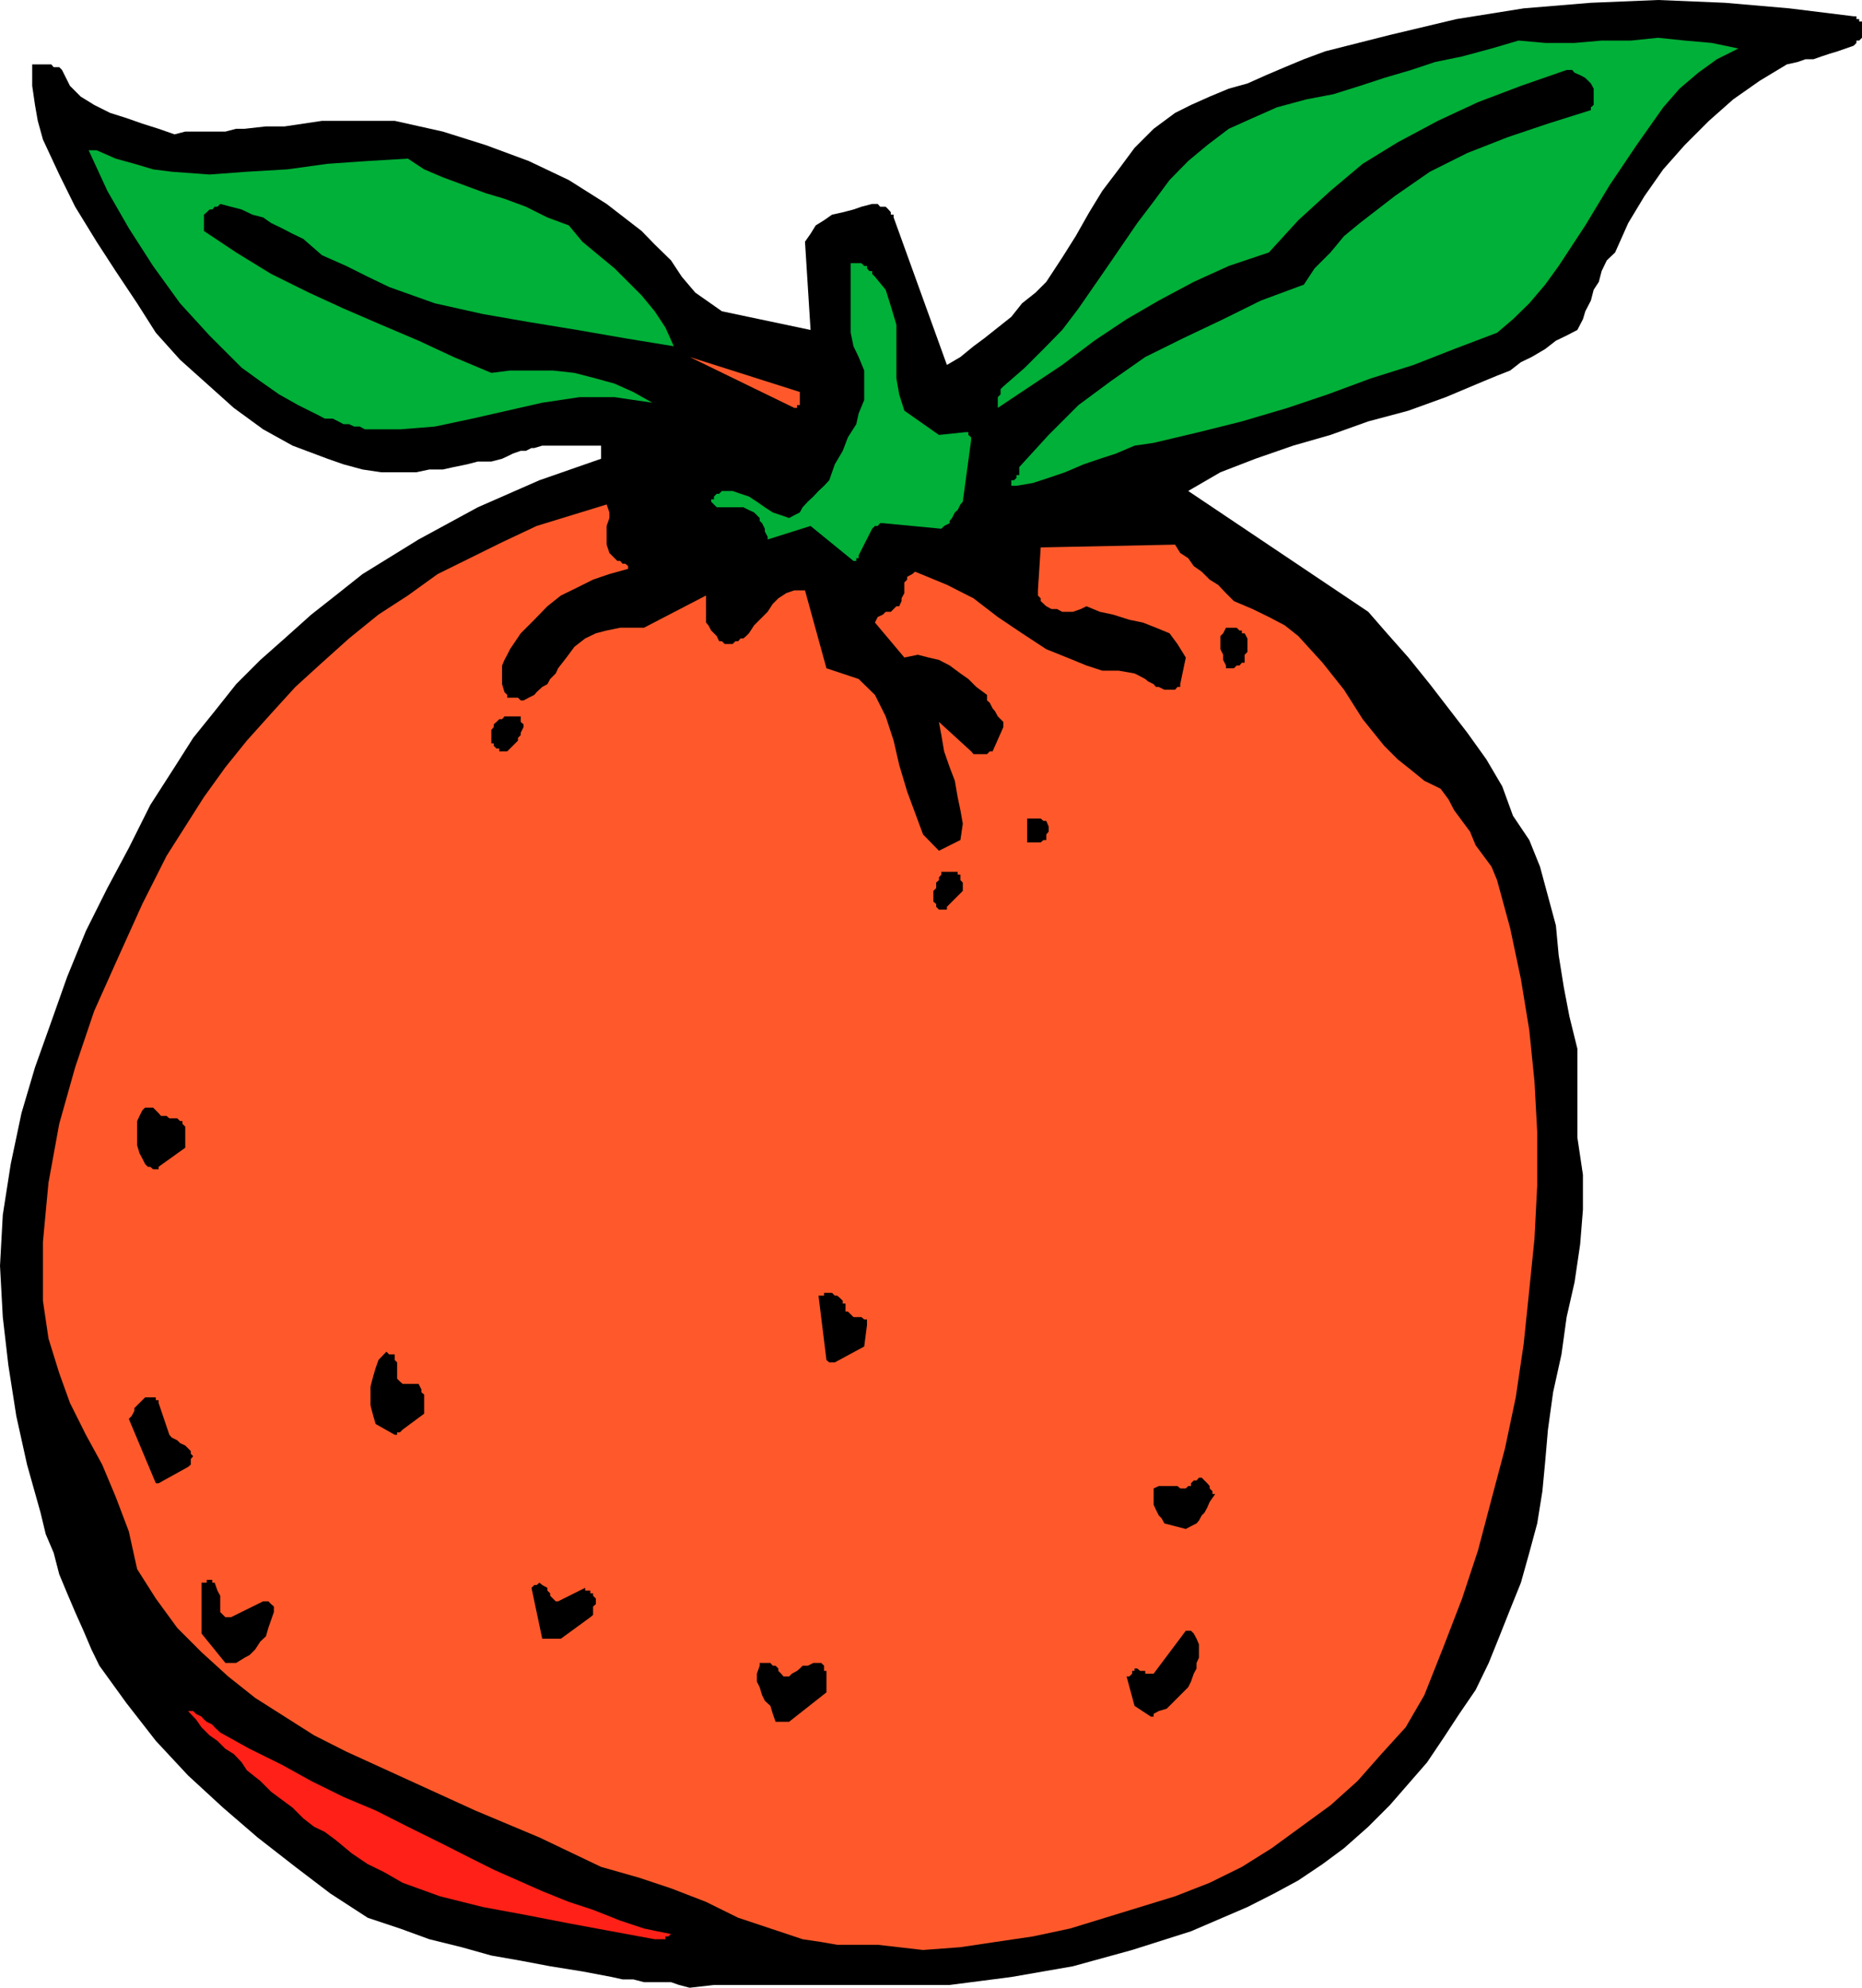
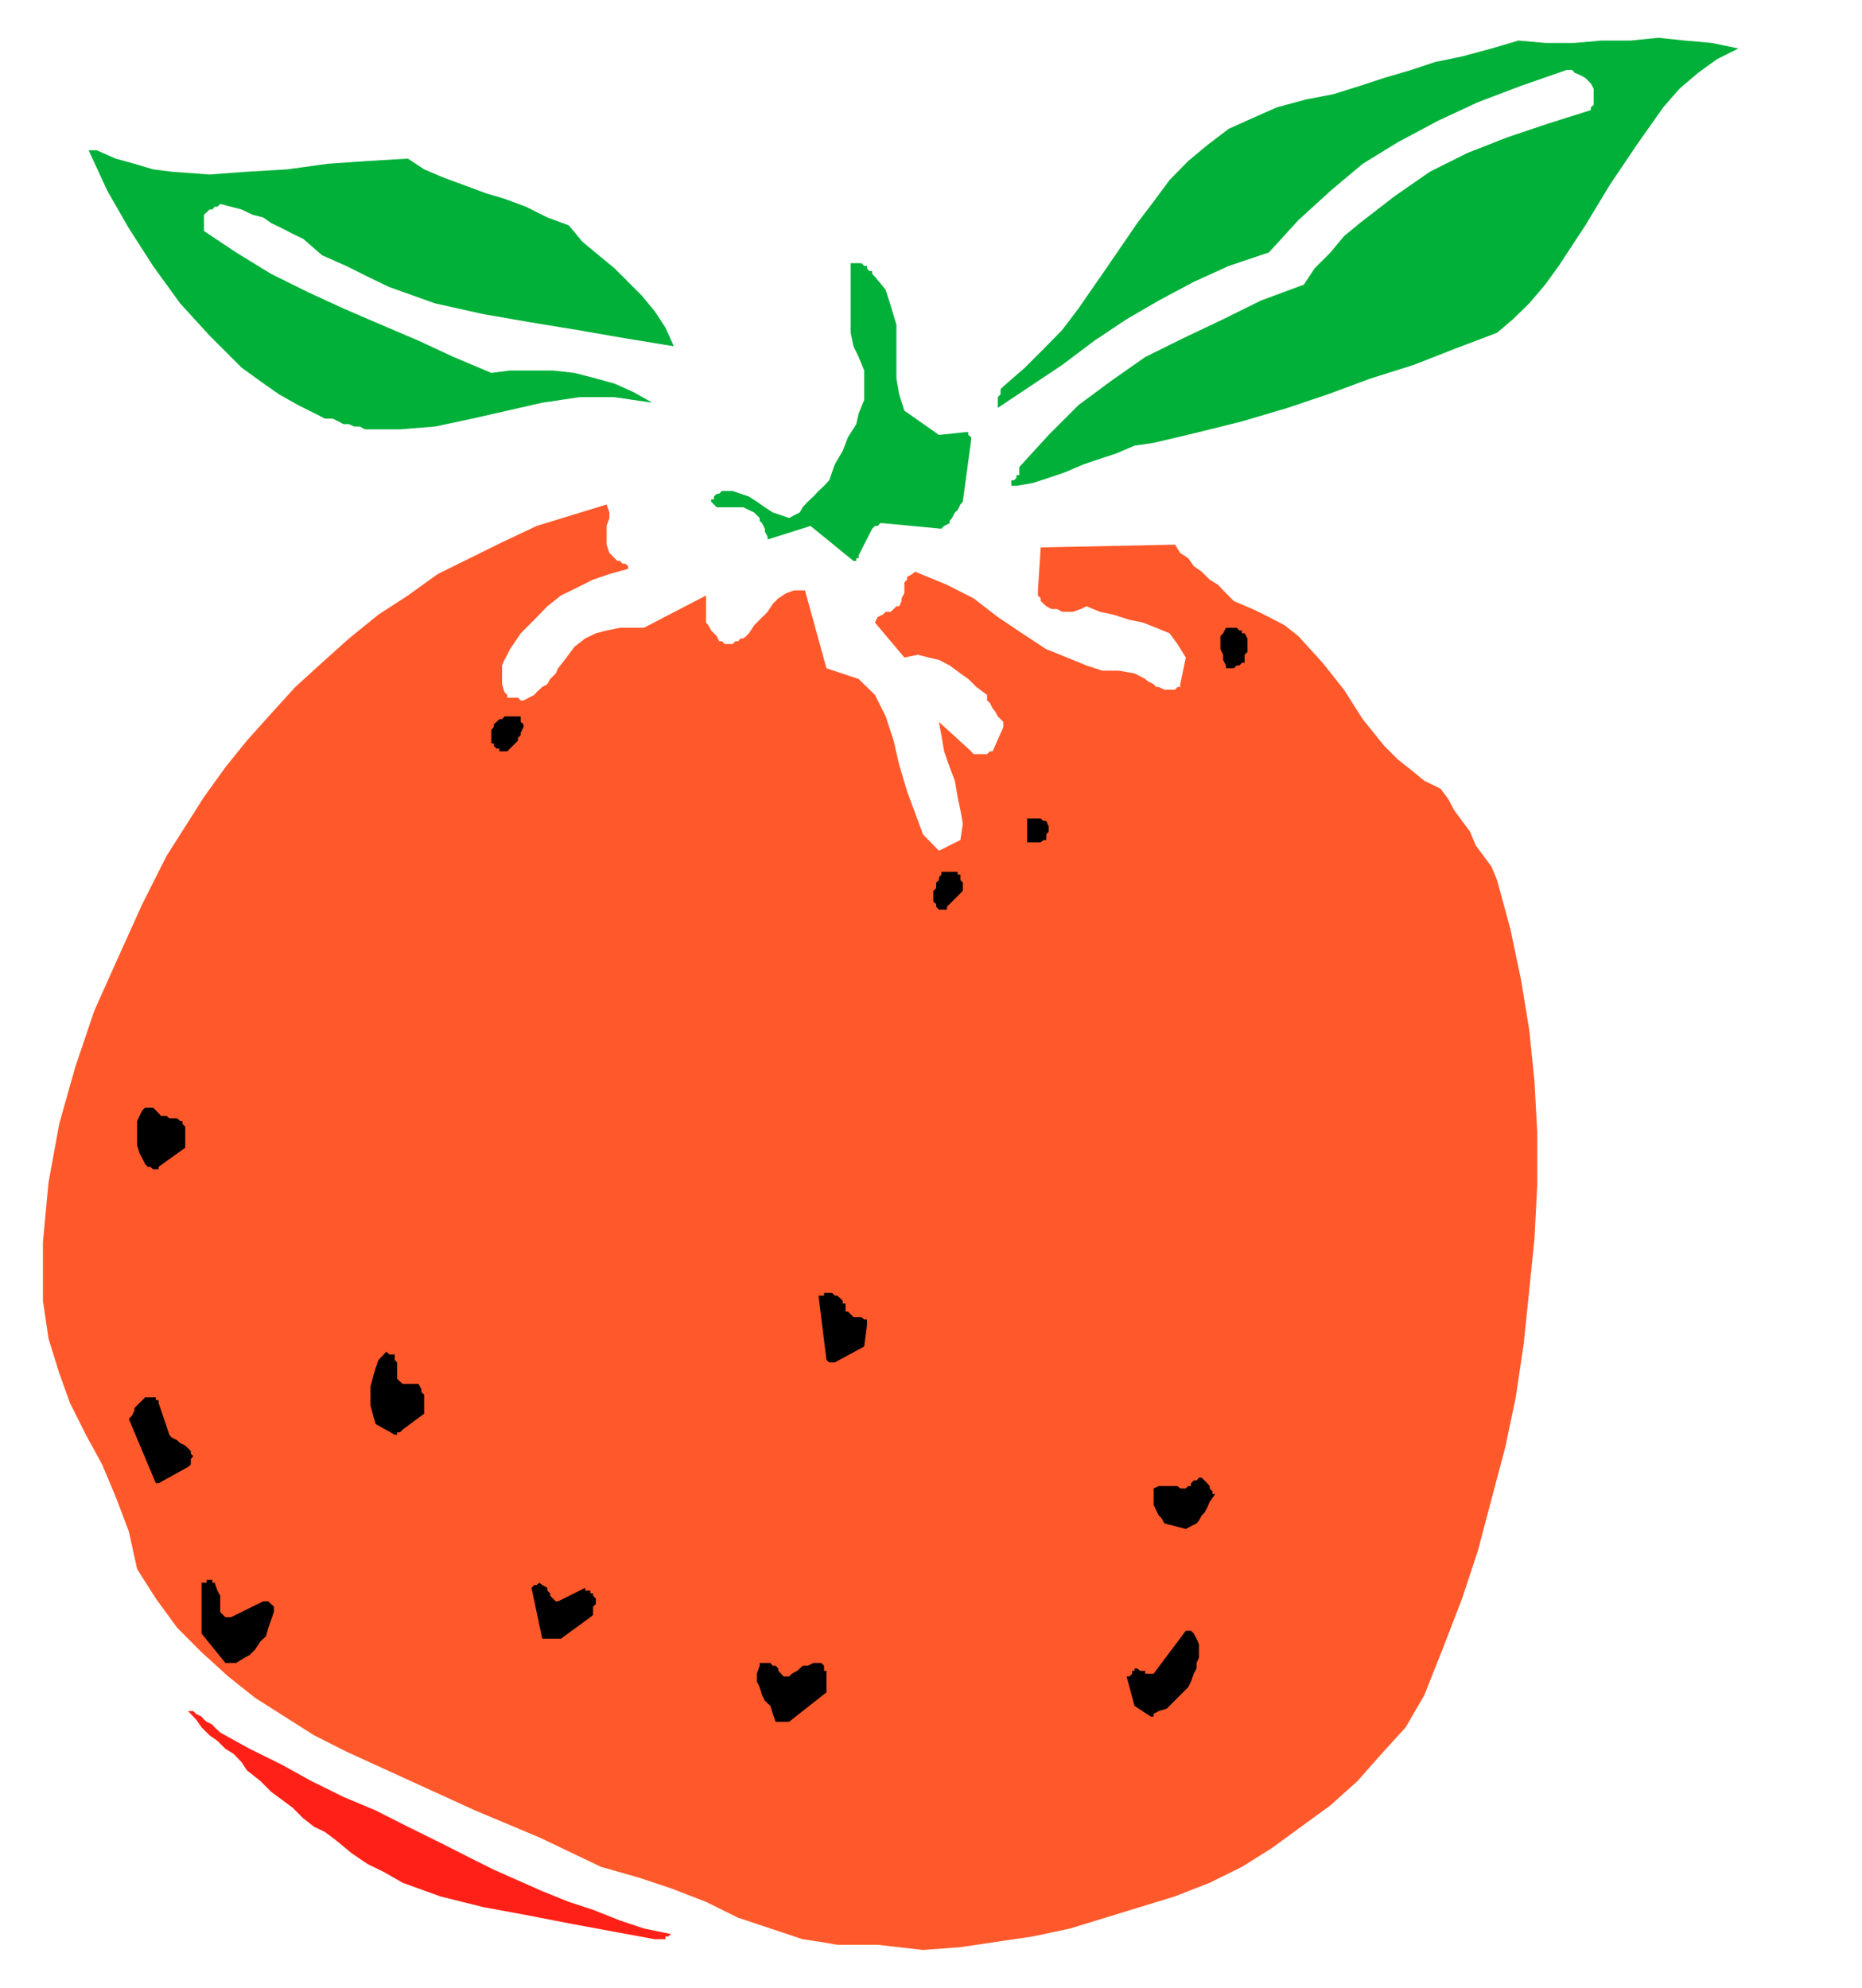
<svg xmlns="http://www.w3.org/2000/svg" height="480" viewBox="0 0 337.248 360" width="449.664">
-   <path style="fill:#000" d="m253.934 600.945 4.392-.504h42.696l11.16-1.44 11.16-1.944 10.728-2.952 10.656-3.384 10.224-4.392 4.824-2.448 4.392-2.376 4.392-2.952 3.888-2.88 4.392-3.888 3.888-3.888 3.384-3.888 3.384-3.888 2.952-4.392 2.88-4.392 2.952-4.32 2.376-4.896 1.944-4.824 1.944-4.896 1.944-4.824 1.512-5.4 1.44-5.328.936-5.832.504-5.328.504-5.832.936-6.768 1.512-6.84.936-6.768 1.44-6.336 1.008-6.84.504-6.264v-6.336l-1.008-6.768V430.88l-1.44-5.832-1.008-5.256-.936-5.832-.504-5.4-1.44-5.328-1.44-5.328-1.944-4.824-2.952-4.392-1.944-5.328-2.88-4.896-3.456-4.824-3.384-4.392-3.384-4.392-3.888-4.824-3.888-4.392-3.384-3.888-32.616-21.888 5.832-3.384 6.336-2.448 6.84-2.376 6.768-1.944 6.84-2.448 7.272-1.944 6.768-2.448 6.84-2.88 2.448-1.008 2.376-.936 1.944-1.512 1.944-.936 2.448-1.44 1.944-1.512 1.944-.936 1.944-1.008 1.008-1.944.432-1.44 1.008-1.944.504-1.944.936-1.44.504-1.944.936-1.944 1.512-1.44 2.376-5.328 2.952-4.896 3.384-4.824 3.888-4.392 4.392-4.392 4.392-3.888 4.824-3.384 4.896-2.952 1.944-.432 1.44-.504h1.44l1.44-.504 1.512-.504 1.44-.432 1.44-.504 1.44-.504.504-.504v-.432h.504l.504-.504v-2.952h-.504v-.432h-.504v-.504h-.504l-11.664-1.44-11.664-1.008-12.096-.504-12.168.504-12.168 1.008-12.168 1.944-12.096 2.88-11.664 2.952-3.888 1.44-3.456 1.44-3.384 1.44-3.384 1.512-3.384.936-3.456 1.44-3.384 1.512-2.88 1.44-3.888 2.88-3.456 3.456-2.88 3.888-2.952 3.888-2.376 3.888-2.448 4.32-2.448 3.888-2.88 4.392-1.944 1.944-2.448 1.944-1.944 2.448-2.448 1.944-2.448 1.944-1.944 1.44-2.376 1.944-2.448 1.44-9.648-26.712v-.504h-.504v-.432l-.432-.504-.504-.504h-1.008l-.432-.504h-1.008l-1.944.504-1.44.504-1.944.504-1.944.432-1.44 1.008-1.512.936-.936 1.512-1.008 1.44 1.008 15.984-16.056-3.384-4.824-3.384-2.448-2.88-1.944-2.952-2.952-2.88-2.376-2.448-6.336-4.896-6.84-4.32-7.272-3.456-7.776-2.88-7.776-2.448-8.712-1.944h-13.176l-3.384.504-3.384.504h-3.384l-3.888.432h-1.512l-1.944.504h-7.272l-1.944.504-2.88-1.008-2.952-.936-2.88-1.008-2.952-.936-2.88-1.44-2.448-1.512-1.944-1.944-1.44-2.88-.504-.504h-1.008l-.432-.504h-3.456v3.888l.504 3.456.504 2.88.936 3.384 2.952 6.336 2.88 5.832 3.888 6.336 3.456 5.328 3.888 5.832 3.384 5.328 4.392 4.896 4.824 4.32 4.896 4.392 5.328 3.888 5.328 2.952 6.336 2.376 2.88 1.008 3.456.936 3.384.504h6.336l2.376-.504h2.448l1.944-.432 2.448-.504 1.944-.504h2.448l1.944-.504.936-.432 1.008-.504 1.44-.504h.936l1.008-.504h.504l1.44-.432h10.656v2.376l-11.16 3.888-11.16 4.896-10.728 5.832-10.152 6.264-4.896 3.888-4.392 3.456-4.824 4.32-4.392 3.888-4.392 4.392-3.888 4.896-3.888 4.824-3.384 5.328-4.392 6.84-3.888 7.776-3.888 7.272-3.888 7.776-3.384 8.28-2.88 8.136-2.952 8.28-2.448 8.28-1.944 9.216-1.44 9.216-.504 9.216.504 9.288 1.008 8.712 1.44 9.216 1.944 8.784 2.448 8.712.936 3.888 1.44 3.384 1.008 3.888 1.44 3.456 1.44 3.384 1.512 3.384 1.44 3.384 1.44 2.952 4.896 6.768 5.328 6.84 5.832 6.264 6.336 5.832 6.264 5.4 6.84 5.328 6.336 4.824 6.768 4.392 5.832 1.944 5.328 1.944 5.832 1.44 5.4 1.512 5.328.936 5.328 1.008 5.832.936 5.328 1.008 1.944.432h1.944l1.944.504h4.896l1.44.504z" transform="translate(-129.014 -240.945)" />
  <path style="fill:#ff592b" d="m296.198 594.105 6.768-.504 6.264-.936 6.84-1.008 6.768-1.44 6.336-1.944 6.336-1.944 6.336-1.944 6.264-2.448 5.832-2.88 5.4-3.384 5.328-3.888 5.328-3.888 4.896-4.392 4.32-4.896 4.392-4.824 3.384-5.832 3.456-8.712 3.384-8.784 2.88-8.712 2.448-9.288 2.448-9.216 1.944-9.216 1.44-9.72 1.008-9.72.936-9.216.504-9.72v-9.72l-.504-9.216-.936-9.216-1.512-9.216-1.944-9.216-2.376-8.712-1.008-2.448-1.44-1.944-1.44-1.944-1.008-2.448-1.44-1.944-1.44-1.944-1.008-1.944-1.44-1.944-2.952-1.44-2.376-1.944-2.448-1.944-2.448-2.448-3.888-4.824-3.384-5.328-3.888-4.896-4.392-4.824-2.448-1.944-2.88-1.512-2.952-1.44-3.384-1.44-1.44-1.44-1.44-1.512-1.512-.936-1.44-1.44-1.44-1.008-1.008-1.44-1.44-.936-.936-1.512-24.336.504-.504 7.776v.935l.504.504v.504l1.008.936.936.504h1.008l.936.504h1.944l1.44-.504 1.008-.504 2.448 1.008 2.376.504 2.952.936 2.448.504 2.376.936 2.448 1.008 1.44 1.944 1.512 2.448-1.008 4.824v.504h-.504l-.432.504h-1.944l-1.008-.504h-.504l-.432-.504-1.008-.504-.504-.432-.936-.504-1.008-.504-2.88-.504h-2.952l-2.88-.936-2.448-1.008-4.824-1.944-4.392-2.88-4.392-2.952-4.392-3.384-4.824-2.448-5.76-2.376-.504.432-.936.504v.504l-.504.504v1.944l-.504.936v.504l-.432.936h-.504l-.504.504-.504.504h-.936l-.504.504-.936.432-.504 1.008 5.328 6.336 2.448-.504 1.944.504 1.872.432 1.944 1.008 1.944 1.44 1.44 1.008 1.44 1.44 1.944 1.44v1.008l.504.432.504 1.008.432.504.504.936.504.504.504.504v.936l-1.944 4.392h-.504l-.504.504h-2.448l-.432-.504-5.832-5.328.432 2.376.504 2.952 1.008 2.88.936 2.448.504 2.952.504 2.376.432 2.448-.432 2.952-3.888 1.944-2.88-2.952-1.44-3.888-1.44-3.888-1.44-4.824-1.008-4.392-1.44-4.392-1.944-3.888-2.952-2.88-5.832-1.944-3.888-14.112h-1.944l-1.44.504-1.44.936-1.008 1.008-.936 1.44-1.44 1.44-1.008 1.008-.936 1.44-.504.504-.504.432h-.504l-.432.504h-.504l-.504.504h-1.44l-.504-.504h-.504l-.432-.936-.504-.504-.504-.504-.504-.936-.432-.504V348.8l-11.232 5.832h-4.32l-2.448.504-1.944.504-1.944.936-1.944 1.512-1.44 1.944-1.512 1.944-.432.936-1.008 1.008-.504.936-.936.504-1.008.936-.432.504-1.008.504-.936.504h-.504l-.504-.504h-1.944v-.504l-.504-.504-.432-1.44v-3.384l.432-1.008.504-.936.504-1.008 1.944-2.88 2.448-2.448 2.376-2.448 2.448-1.944 2.952-1.44 2.88-1.44 2.952-1.008 3.384-.936v-.504l-.504-.432h-.504l-.432-.504h-.504l-.504-.504-.504-.504-.432-.432-.504-1.512V336.2l.504-1.44v-1.008l-.504-1.44-6.336 1.944-6.336 1.944-6.264 2.952-5.832 2.88-5.832 2.88-5.4 3.888-5.328 3.456-5.328 4.32-4.896 4.392-4.824 4.392-4.392 4.824-4.392 4.896-3.888 4.824-3.888 5.4-3.384 5.328-3.384 5.328-4.392 8.712-4.392 9.72-4.32 9.648-3.456 10.224-2.88 10.224-1.944 10.656-.504 5.328-.504 5.4v10.656l1.008 6.84 1.944 6.264 1.944 5.4 2.88 5.76 2.952 5.4 2.448 5.832 2.376 6.264 1.512 6.84 3.384 5.328 3.888 5.328 4.392 4.392 4.824 4.392 4.896 3.888 5.328 3.384 5.328 3.384 5.832 2.952 11.664 5.328 11.664 5.328 11.664 4.896 11.16 5.328 6.84 1.944 5.832 1.944 6.336 2.448 5.832 2.88 5.832 1.944 5.832 1.944 3.384.504 2.88.504h7.344z" transform="translate(-129.014 -240.945)" />
  <path style="fill:#ff2117" d="M247.598 592.16h1.944v-.503h.504l.504-.432-4.896-1.008-4.32-1.44-4.896-1.944-4.392-1.44-4.824-1.944-4.392-1.944-4.392-1.944-3.888-1.944-5.832-2.952-5.832-2.88-5.832-2.952-5.832-2.448-5.832-2.88-5.328-2.952-5.832-2.88-5.328-2.952-1.008-.936-.432-.504-1.008-.504-.504-.432-.432-.504-1.008-.504-.504-.504h-.936l1.44 1.512 1.008 1.44 1.44 1.44 1.44 1.008 1.44 1.44 1.512.936 1.44 1.512.936 1.44 2.448 1.944 1.944 1.944 1.944 1.44 1.944 1.44 1.944 1.944 1.944 1.512 1.944.936 1.944 1.44 2.952 2.448 2.88 1.944 2.952 1.44 3.384 1.944 6.768 2.448 7.776 1.944 7.776 1.44 7.776 1.512 7.776 1.44z" transform="translate(-129.014 -240.945)" />
  <path style="fill:#000" d="M270.926 552.777h1.008l6.768-5.328v-3.888h-.432v-.936l-.504-.504h-1.44l-1.008.504h-.936l-.504.504-.504.432-.936.504-.504.504h-1.008l-.432-.504-.504-.504v-.432l-.504-.504h-.504l-.432-.504h-1.944v.504l-.504 1.44v1.44l.504 1.008.432 1.44.504 1.008 1.008.936.432 1.44.504 1.44h1.008zm67.032-1.44.936-.504 1.44-.432 1.008-1.008.936-.936 1.008-1.008.936-.936.504-1.008.504-1.44.504-.936v-1.008l.432-.936v-2.448l-.432-1.008-.504-.936-.504-.504h-.936l-5.832 7.776h-1.512v-.504h-.936l-.504-.432h-.504v.432h-.432v.504l-.504.504h-.504l1.44 5.328 2.952 1.944h.504zm-167.112-9.217h.936l1.512-.935.936-.504 1.008-1.008.936-1.44 1.008-.936.432-1.512.504-1.44.504-1.44v-1.008l-.504-.432-.504-.504h-.936l-5.832 2.88h-1.008l-.432-.432-.504-.504v-2.952l-.504-.936-.504-1.44h-.432v-.504h-1.008v.504h-.936v9.216l4.32 5.328h1.008zm57.816-4.391h1.944l5.328-3.888.504-.432v-1.512l.504-.432v-1.008l-.504-.504v-.432h-.504v-.504h-.936v-.504l-4.896 2.448h-.432l-.504-.504-.504-.504v-.432l-.504-.504v-.504l-.936-.504-.504-.432-.504.432h-.432l-.504.504 1.944 9.216h.936zm115.128-19.872.936-.504 1.008-.504.432-.504.504-.936.504-.504.504-.936.432-1.008 1.008-1.44h-.504v-.504l-.504-.504v-.432l-.432-.504-.504-.504-.504-.504h-.504l-.432.504h-.504l-.504.504v.504h-.504l-.432.432h-1.008l-.504-.432h-3.384l-.936.432v2.952l.432.936.504 1.008.504.504.504.936zm-186.048-8.28 5.328-2.952.504-.432v-1.008l.432-.504-.432-.432v-.504l-.504-.504-.504-.504-.936-.432-.504-.504-1.008-.504-.432-.504-1.944-5.76v-.504h-.504v-.504h-1.944l-.504.504-.504.504-.432.432-.504.504v.504l-.504.936-.504.504 4.896 11.664h.504zm44.208-9.72 3.888-2.88v-3.456l-.504-.432v-.504l-.504-1.008h-2.88l-.504-.432-.504-.504v-2.952l-.432-.432v-1.008h-1.008l-.504-.504-1.44 1.512-.504 1.44-.432 1.44-.504 1.944v3.384l.504 1.944.432 1.44 3.456 1.944h.432v-.432h.504l.504-.504zm78.264-12.168 5.328-2.88.504-3.888v-1.008h-.504l-.504-.432h-1.44l-.504-.504-.504-.504h-.432v-1.44h-.504v-.504l-.504-.504-.504-.432h-.432l-.504-.504h-1.44v.504h-1.008l1.44 11.664.504.432h.504zm-122.472-35.424 4.824-3.456v-3.816l-.504-.504v-.504h-.432l-.504-.504h-1.44l-.504-.432h-1.008l-.432-.504-.504-.504-.504-.504h-1.44l-.504.504-.504 1.008-.432.936v4.392l.432 1.44.504.936.504 1.008.504.504h.432l.504.432h1.008v-.432zM299.51 405.68h1.008v-.503l2.88-2.88v-1.512l-.432-.432v-1.008h-.504v-.504h-2.952v.504l-.432.504v.504l-.504.432v1.008l-.504.504v1.944l.504.432v.504l.504.504h.432zm16.056-12.167h1.944l.504-.432h.504v-1.008l.432-.504v-.936l-.432-1.008h-.504l-.504-.432h-2.448v4.32h.504zm-95.616-16.488h.936l.504-.504.504-.504.432-.432.504-.504v-.504l.504-.504v-.432l.504-1.008v-.504l-.504-.432v-1.008h-2.952l-.432.504h-.504l-.504.504-.504.432v.504l-.432.504v2.448h.432v.432l.504.504h.504v.504zm131.616-15.048h.936l.504-.504h.504l.432-.504h.504v-1.44l.504-.504v-2.448l-.504-.936h-.504v-.504h-.432l-.504-.504h-1.944l-.504 1.008-.504.504v2.376l.504 1.008v.936l.504 1.008v.504h.504z" transform="translate(-129.014 -240.945)" />
  <path style="fill:#00b038" d="m284.534 341.529 2.448-4.824.504-.504h.504l.432-.504h.504l10.584 1.008.504-.504 1.008-.504v-.432l.432-.504.504-1.008.504-.432.504-1.008.432-.504 1.512-11.16v-.504l-.504-.432v-.504h-.504l-4.824.504-6.264-4.392-.936-2.952-.504-2.88v-9.72l-1.008-3.384-.936-2.952-1.944-2.376-.504-.504v-.504h-.504l-.432-.504v-.432h-.504l-.504-.504h-1.944v12.6l.504 2.448.936 1.944 1.008 2.448v5.328l-1.008 2.448-.432 1.944-1.512 2.376-.936 2.448-1.44 2.448-1.008 2.88-.936 1.008-1.008.936-.936 1.008-1.008.936-.936 1.008-.504.936-1.008.504-.936.504-1.44-.504-1.512-.504-1.44-.936-1.44-1.008-1.44-.936-1.512-.504-1.44-.504h-1.944l-.504.504h-.432l-.504.504v.504h-.504v.432l1.008 1.008h4.824l1.008.504.936.432.504.504.504.504v.504l.432.432.504 1.008v.504l.504.936v.504l7.776-2.448 7.776 6.336h.504v-.504h.432zm28.584-12.6 2.952-.504 2.88-.936 2.952-1.008 3.384-1.44 2.952-1.008 2.88-.936 3.384-1.44 3.456-.504 8.208-1.944 7.776-1.944 8.28-2.448 7.272-2.448 7.776-2.88 7.776-2.448 7.344-2.88 7.776-2.952 2.88-2.448 2.952-2.88 2.88-3.384 2.448-3.384 4.824-7.344 4.392-7.272 4.896-7.272 4.824-6.84 2.952-3.384 3.384-2.88 3.384-2.448 3.888-1.944-4.824-1.008-4.896-.432-4.824-.504-4.896.504h-5.328l-4.896.432h-5.328l-4.824-.432-4.896 1.44-5.328 1.44-4.896 1.008-4.32 1.44-4.896 1.44-4.392 1.44-4.824 1.512-4.896.936-5.328 1.44-4.392 1.944-4.32 1.944-3.888 2.952-3.456 2.88-3.384 3.456-2.88 3.888-2.952 3.888-5.328 7.776-5.328 7.704-2.952 3.888-3.384 3.456-3.384 3.384-3.888 3.384-.504.504v.936l-.504.504v1.944l5.832-3.888 5.832-3.888 5.832-4.392 5.832-3.888 5.832-3.384 6.336-3.384 6.336-2.88 7.272-2.448 5.328-5.832 5.832-5.328 5.832-4.896 6.336-3.888 7.272-3.888 7.272-3.384 7.776-2.952 8.28-2.88h1.008l.432.504 1.008.432.936.504.504.504.504.504.504.936v2.952l-.504.432v.504l-7.776 2.448-7.272 2.448-7.344 2.88-6.768 3.384-6.336 4.392-6.336 4.896-2.88 2.376-2.448 2.952-2.88 2.88-1.944 2.952-7.776 2.88-6.84 3.384-7.272 3.456-6.84 3.384-6.264 4.392-5.832 4.32-5.4 5.4-5.328 5.832v1.44h-.504v.504l-.432.432h-.504v1.008h.504zM195.11 318.705h6.336l6.336-.504 6.768-1.44 6.336-1.44 6.336-1.44 6.768-1.008h6.336l3.384.504 3.456.504-3.456-1.944-3.384-1.512-3.384-.936-3.888-1.008-3.888-.432h-7.776l-3.384.432-6.84-2.88-6.336-2.952-6.768-2.88-6.84-2.952-6.264-2.88-6.84-3.384-6.336-3.888-5.832-3.888v-2.952l.504-.432.504-.504h.504l.432-.504h.504l.504-.504 1.944.504 1.944.504 1.944.936 1.944.504 1.44 1.008 1.944.936 1.944 1.008 1.944.936 3.384 2.952 4.392 1.944 3.888 1.944 3.888 1.872 8.28 2.952 8.712 1.944 8.28 1.44 8.784 1.44 8.712 1.512 8.784 1.44-1.512-3.384-1.944-2.952-2.376-2.88-2.448-2.448-2.448-2.448-2.88-2.376-2.952-2.448-2.448-2.952-3.888-1.44-3.888-1.944-3.888-1.44-3.384-1.008-3.888-1.44-3.888-1.44-3.384-1.44-2.952-1.944-7.272.432-7.272.504-7.272 1.008-7.344.432-6.768.504-6.84-.504-3.384-.432-3.384-1.008-3.384-.936-3.456-1.512h-1.44l3.384 7.344 3.888 6.768 4.392 6.84 4.896 6.768 5.328 5.832 5.832 5.832 3.384 2.448 3.384 2.376 3.456 1.944 3.888 1.944.936.504h1.44l1.008.504.936.504h1.008l.936.432h1.008z" transform="translate(-129.014 -240.945)" />
-   <path style="fill:#ff592b" d="M272.87 314.817h.504v-.504h.504v-2.376l-19.944-6.336z" transform="translate(-129.014 -240.945)" />
</svg>